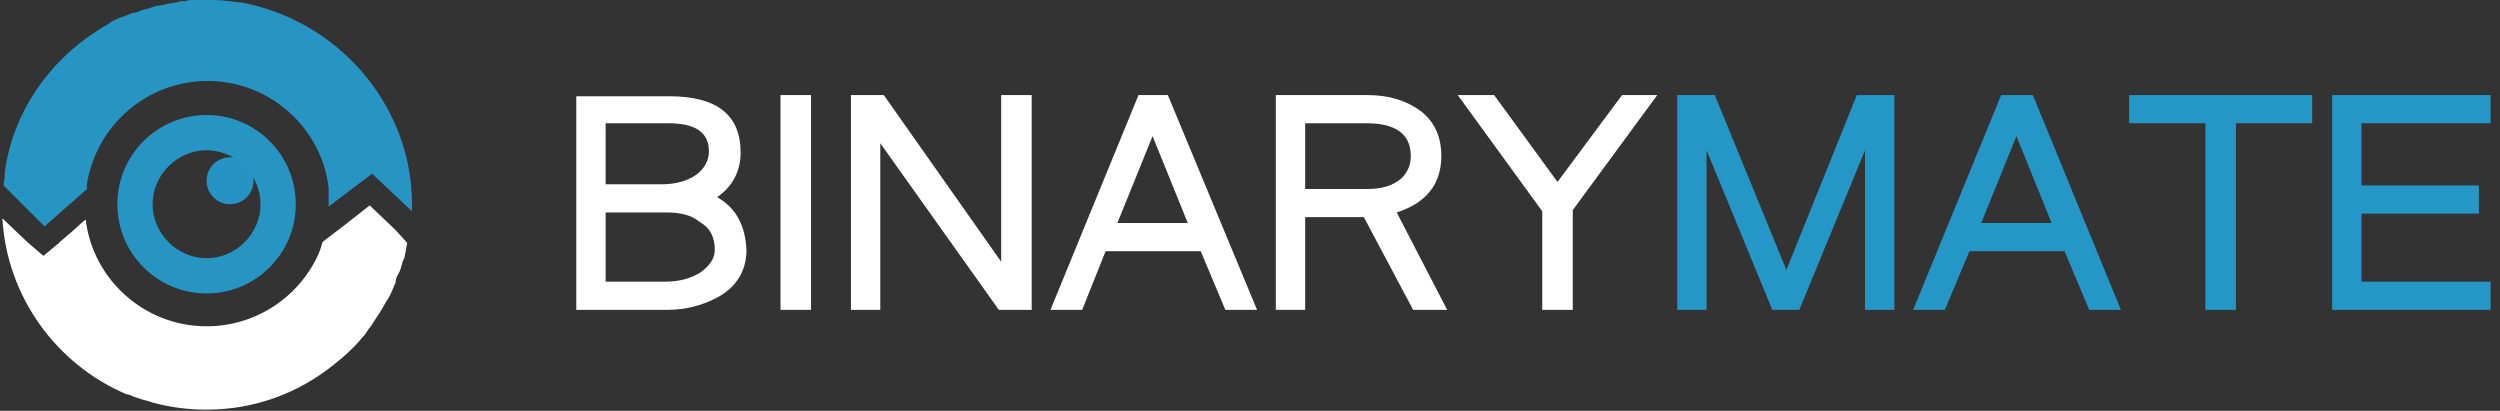
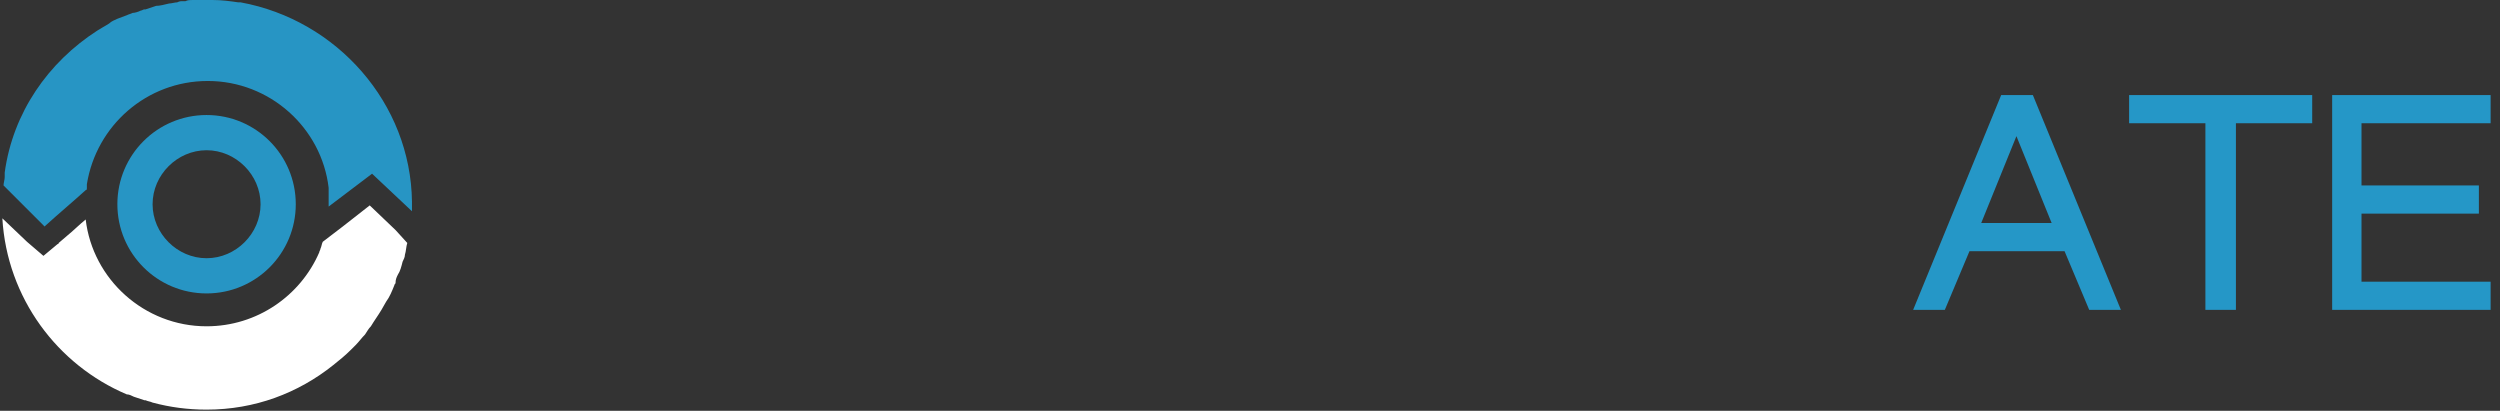
<svg xmlns="http://www.w3.org/2000/svg" version="1.1" id="Слой_1" x="0px" y="0px" viewBox="-199 379 213 35" style="enable-background:new -199 379 213 35;" xml:space="preserve">
  <rect x="-199" y="379" width="213" height="35" fill="#333333" stroke="none" />
  <style type="text/css">
	.st0{display:none;fill:#0CB8F4;}
	.st1{display:none;fill:#2597C7;}
	.st2{opacity:0;fill:#1F232E;}
	.st3{fill:#2795C4;}
	.st4{fill:#2594C4;}
	.st5{fill:#FFFFFF;}
	.st6{fill:#2597C7;}
</style>
  <g>
    <g>
      <path class="st0" d="M-164.3,399.7c-0.1,0.3-0.1,0.7-0.2,1c0,0.2-0.1,0.4-0.2,0.6c-0.1,0.4-0.2,0.8-0.4,1.1    c-0.1,0.2-0.2,0.4-0.2,0.7c0,0.1-0.1,0.1-0.1,0.2c0,0.1-0.1,0.2-0.1,0.3c-0.2,0.4-0.4,0.8-0.6,1.2c-0.1,0.2-0.3,0.5-0.4,0.7    c-0.3,0.5-0.6,0.9-0.9,1.4c-0.2,0.2-0.3,0.4-0.5,0.7c-0.3,0.3-0.5,0.6-0.8,0.9c-0.1,0.1-0.2,0.2-0.4,0.4c-0.5,0.5-1,0.9-1.5,1.3    c-1.3,1-2.8,1.9-4.4,2.5c-1.3,0.5-2.7,0.9-4,1c-0.6,0.1-1.1,0.1-1.7,0.2c-0.5,0-0.9,0-1.4,0c0,0-1.7-0.2-1.8-0.2    c-0.2,0-0.4,0-0.5-0.1c-0.4-0.1-0.7-0.1-1-0.2c-0.2,0-0.3-0.1-0.5-0.1c-0.2-0.1-0.4-0.1-0.6-0.2c0,0,0,0-0.1,0    c-0.3-0.1-0.6-0.2-0.9-0.3c-0.2-0.1-0.4-0.2-0.6-0.2c-0.8-0.3-1.7-0.7-2.4-1.2c-1.6-0.9-2.9-2.1-4.1-3.5c-2-2.4-3.4-5-3.9-8.1    c-0.1-0.7-0.2-1.4-0.3-2.1c0-0.1,0.1-0.1,0.1-0.1l0,0l2.1,2l1.4,1.2l1.2-1l0,0c0.1,0,0.1-0.1,0.1-0.1l0.7-0.6    c0.5-0.4,1.1-1,1.6-1.4c0.1,1.3,0.4,2.7,1.1,3.9c1.1,2,2.8,3.5,4.9,4.4c0.6,0.3,1.2,0.5,1.8,0.6c0.7,0.2,1.3,0.3,2,0.3    c2.3,0.1,4.4-0.5,6.4-1.8c1.5-1,2.7-2.4,3.5-4c0-0.1,0.1-0.1,0.1-0.2c0,0,0-0.1,0-0.1c0.1-0.1,0.1-0.2,0.2-0.4    c0-0.1,0.1-0.2,0.1-0.3c0.1-0.2,0.1-0.4,0.2-0.6h0l1.7-1.3l2.3-1.8l2.2,2.1L-164.3,399.7z" />
      <path class="st1" d="M-163.9,396.3c0,0.4,0,1.1,0,1.1l-0.1-0.1l-3.4-3.2l-3.7,2.8c0,0,0-0.1,0-0.2c0-0.1,0-0.3,0-0.4    c0-0.2,0-0.3,0-0.5c0-0.2,0-0.3,0-0.5c-0.1-0.9-0.2-1.8-0.5-2.6c-0.9-2.2-2.3-3.9-4.4-5.2c-0.8-0.5-1.7-0.9-2.7-1.1    c-0.8-0.2-1.5-0.3-2.3-0.4c-2.6-0.1-4.9,0.7-7,2.3c-1.4,1.1-2.5,2.5-3.1,4.1c-0.2,0.5-0.4,1-0.5,1.6c-0.1,0.3-0.1,0.6-0.2,1    c0,0.1,0,0.2,0,0.3c0,0.1,0,0.1-0.1,0.2c-1.1,1-2.3,2-3.4,3c0,0-0.1,0.1-0.1,0.1c-1.2-1.2-2.3-2.4-3.5-3.5c0-0.1,0-0.2,0-0.2    c0-0.2,0-0.3,0-0.4c0-0.1,0-0.2,0-0.4c0-0.1,0-0.3,0.1-0.4c0.1-0.5,0.2-0.9,0.3-1.4c0.4-1.7,1.1-3.3,2-4.8    c0.8-1.3,1.7-2.4,2.8-3.5c0.9-0.8,1.8-1.5,2.8-2.1c0.3-0.2,0.7-0.4,1-0.6c0,0,0,0,0,0c0.2-0.1,0.5-0.2,0.7-0.4    c0.3-0.1,0.5-0.2,0.8-0.3c0.2-0.1,0.3-0.1,0.5-0.2c0.2-0.1,0.5-0.2,0.7-0.2c0.1,0,0.2-0.1,0.3-0.1c0,0,0,0,0.1,0    c0.3-0.1,0.6-0.2,0.9-0.3c0.4-0.1,0.8-0.2,1.1-0.2c0.2,0,0.5-0.1,0.7-0.1c0.1,0,0.3,0,0.5-0.1c0.1,0,0.1,0,0.2,0    c0.2,0,0.4,0,0.6-0.1c0.3,0,0.5,0,0.8,0c0.1,0,0.2,0,0.3,0c0.1,0,0.3,0,0.4,0c0,0,0.1,0,0.1,0h0.1c0.7,0.1,1.4,0.1,2.2,0.2    c0,0,0,0,0.1,0c0,0,0,0,0.1,0c0,0,0,0,0.1,0c0.4,0,0.8,0.1,1.2,0.2c0.5,0.1,1,0.2,1.5,0.4c1.2,0.4,2.4,0.9,3.5,1.6    c1.6,1,3,2.2,4.3,3.6c1.7,2,2.9,4.2,3.6,6.7c0.3,1,0.4,1.9,0.5,2.9C-163.9,395.2-163.9,395.8-163.9,396.3z" />
      <g>
        <path class="st2" d="M-181.4,402.5c-3.4,0-6.1-2.7-6.1-6.1s2.7-6.1,6.1-6.1s6.1,2.7,6.1,6.1S-178.1,402.5-181.4,402.5z" />
        <path class="st3" d="M-181.4,391.8c2.5,0,4.6,2.1,4.6,4.6s-2.1,4.6-4.6,4.6s-4.6-2.1-4.6-4.6S-183.9,391.8-181.4,391.8      M-181.4,388.8c-4.2,0-7.6,3.4-7.6,7.6s3.4,7.6,7.6,7.6s7.6-3.4,7.6-7.6S-177.2,388.8-181.4,388.8L-181.4,388.8z" />
      </g>
-       <circle class="st4" cx="-179.4" cy="394.4" r="2" />
    </g>
-     <path class="st5" d="M-60.8,387.1l-5.5,7.4l-5.4-7.4h-3.1l7.2,9.9v8.4h2.6v-8.5l7.2-9.8H-60.8z M-80,397.1c2.5-0.8,3.8-2.4,3.8-4.8   c0-1.7-0.6-2.9-1.7-3.8c-1.2-0.9-2.7-1.4-4.6-1.4h-7.8v18.3h2.5v-7.9h5l4.2,7.9h2.9L-80,397.1z M-87.8,395.1v-5.6h5.2   c2.5,0,3.8,0.9,3.8,2.8c0,0.8-0.3,1.4-0.8,1.9c-0.7,0.6-1.6,0.9-2.9,0.9H-87.8z M-99.5,387.1h-2.5l-7.5,18.3h2.7l2-5h8.1l2.1,5h2.7   L-99.5,387.1z M-103.8,398l3-7.4l3,7.4H-103.8z M-113.7,387.1v14.2l-10-14.2h-2.8v18.3h2.5v-14.2l10.1,14.2h2.8v-18.3H-113.7z    M-132.5,387.1v18.3h2.6v-18.3H-132.5z M-137.9,395.8c1.3-0.9,2-2.2,2-3.8c0-3.2-2-4.8-6.1-4.8h-7.9v18.2h7.7   c1.7,0,3.1-0.4,4.4-1.1c1.6-0.9,2.4-2.3,2.4-4C-135.5,398.2-136.3,396.7-137.9,395.8z M-147.4,389.5h5.3c2.4,0,3.5,0.8,3.5,2.4   c0,0.8-0.4,1.5-1.1,2c-0.7,0.5-1.7,0.8-2.9,0.8h-4.8V389.5z M-139.3,402.2c-0.8,0.5-1.8,0.8-3,0.8h-5.1v-5.9h5.1   c1.2,0,2.2,0.2,2.9,0.8c0.9,0.5,1.3,1.3,1.3,2.4C-138.1,401-138.5,401.6-139.3,402.2z" />
-     <polygon class="st6" points="-40.8,387.1 -37.6,387.1 -37.6,405.4 -40.1,405.4 -40.1,391.8 -45.7,405.4 -48,405.4 -53.6,391.8    -53.6,405.4 -56.1,405.4 -56.1,387.1 -52.9,387.1 -46.8,402  " />
    <path class="st6" d="M-28.5,387.1l-7.5,18.3h2.7l2.1-5h8.1l2.1,5h2.7l-7.5-18.3H-28.5z M-30.2,398l3-7.4l3,7.4H-30.2z" />
    <polygon class="st6" points="-17.6,387.1 -2,387.1 -2,389.5 -8.5,389.5 -8.5,405.4 -11.1,405.4 -11.1,389.5 -17.6,389.5  " />
    <polygon class="st6" points="2.2,389.5 2.2,394.8 12.2,394.8 12.2,397.2 2.2,397.2 2.2,403 13.2,403 13.2,405.4 -0.3,405.4    -0.3,387.1 13.2,387.1 13.2,389.5  " />
  </g>
  <path class="st3" d="M-178.5,379.2C-178.5,379.2-178.6,379.2-178.5,379.2c-0.1,0-0.2,0-0.2,0c-0.7-0.1-1.4-0.2-2.2-0.2h-0.1  c-0.2,0-0.3,0-0.5,0c-0.1,0-0.2,0-0.3,0c-0.3,0-0.5,0-0.8,0c-0.2,0-0.4,0-0.6,0.1c-0.1,0-0.1,0-0.2,0c-0.2,0-0.3,0-0.5,0.1  c-0.2,0-0.5,0.1-0.7,0.1c-0.4,0.1-0.8,0.2-1.1,0.2c-0.3,0.1-0.6,0.2-0.9,0.3c0,0,0,0-0.1,0c-0.1,0-0.2,0.1-0.3,0.1  c-0.2,0.1-0.5,0.2-0.7,0.2c-0.2,0.1-0.3,0.1-0.5,0.2c-0.3,0.1-0.5,0.2-0.8,0.3c-0.2,0.1-0.5,0.2-0.7,0.4c0,0,0,0,0,0  c-0.3,0.2-0.7,0.4-1,0.6c-4.2,2.7-7.2,7-7.9,12.1c0,0.1,0,0.2,0,0.4c0,0.2-0.1,0.5-0.1,0.7c1.2,1.2,2.3,2.3,3.5,3.5  c0,0,0.1-0.1,0.1-0.1c1.1-1,2.3-2,3.4-3c0.1,0,0.1-0.1,0.1-0.2c0-0.1,0-0.2,0-0.3c0.8-5,5.1-8.8,10.3-8.8c5.3,0,9.7,4,10.3,9.1  c0,0.2,0,0.4,0,0.5c0,0.2,0,0.5,0,0.7v0.2c0,0.1,0,0.2,0,0.2l3.7-2.8l3.4,3.2c0-0.3,0-0.5,0-0.8C-164,387.8-170.3,380.7-178.5,379.2  z" />
  <path class="st5" d="M-164.3,399.7c-0.1,0.3-0.1,0.7-0.2,1c0,0.2-0.1,0.4-0.2,0.6c-0.1,0.4-0.2,0.8-0.4,1.1  c-0.1,0.2-0.2,0.4-0.2,0.7c0,0.1-0.1,0.1-0.1,0.2c-0.2,0.5-0.4,1-0.7,1.4c-0.1,0.2-0.3,0.5-0.4,0.7c-0.3,0.5-0.6,0.9-0.9,1.4  c-0.2,0.2-0.3,0.4-0.5,0.7c-0.3,0.3-0.5,0.6-0.8,0.9c-0.1,0.1-0.2,0.2-0.4,0.4c-0.5,0.5-1,0.9-1.5,1.3c-3,2.4-6.7,3.8-10.8,3.8  c-1.6,0-3.1-0.2-4.6-0.6c-0.2-0.1-0.4-0.1-0.6-0.2c0,0,0,0-0.1,0c-0.3-0.1-0.6-0.2-0.9-0.3c-0.2-0.1-0.4-0.2-0.6-0.2  c-5.9-2.5-10.2-8.2-10.6-15l2.1,2l1.4,1.2l1.2-1l0,0c0.1,0,0.1-0.1,0.1-0.1l0.7-0.6c0.5-0.4,1.1-1,1.6-1.4c0.6,5.1,5,9.1,10.3,9.1  c4.3,0,8-2.6,9.6-6.3c0-0.1,0.1-0.2,0.1-0.3c0.1-0.2,0.1-0.4,0.2-0.6h0l1.7-1.3l2.3-1.8l2.2,2.1L-164.3,399.7z" />
  <path class="st0" d="M-181.5,386.1c5.7,0,10.4,4.7,10.4,10.4c0,5.7-4.7,10.4-10.4,10.4s-10.4-4.7-10.4-10.4  C-191.9,390.8-187.2,386.1-181.5,386.1 M-181.5,379c-9.7,0-17.5,7.8-17.5,17.5s7.8,17.5,17.5,17.5s17.5-7.8,17.5-17.5  S-171.8,379-181.5,379L-181.5,379z" />
</svg>